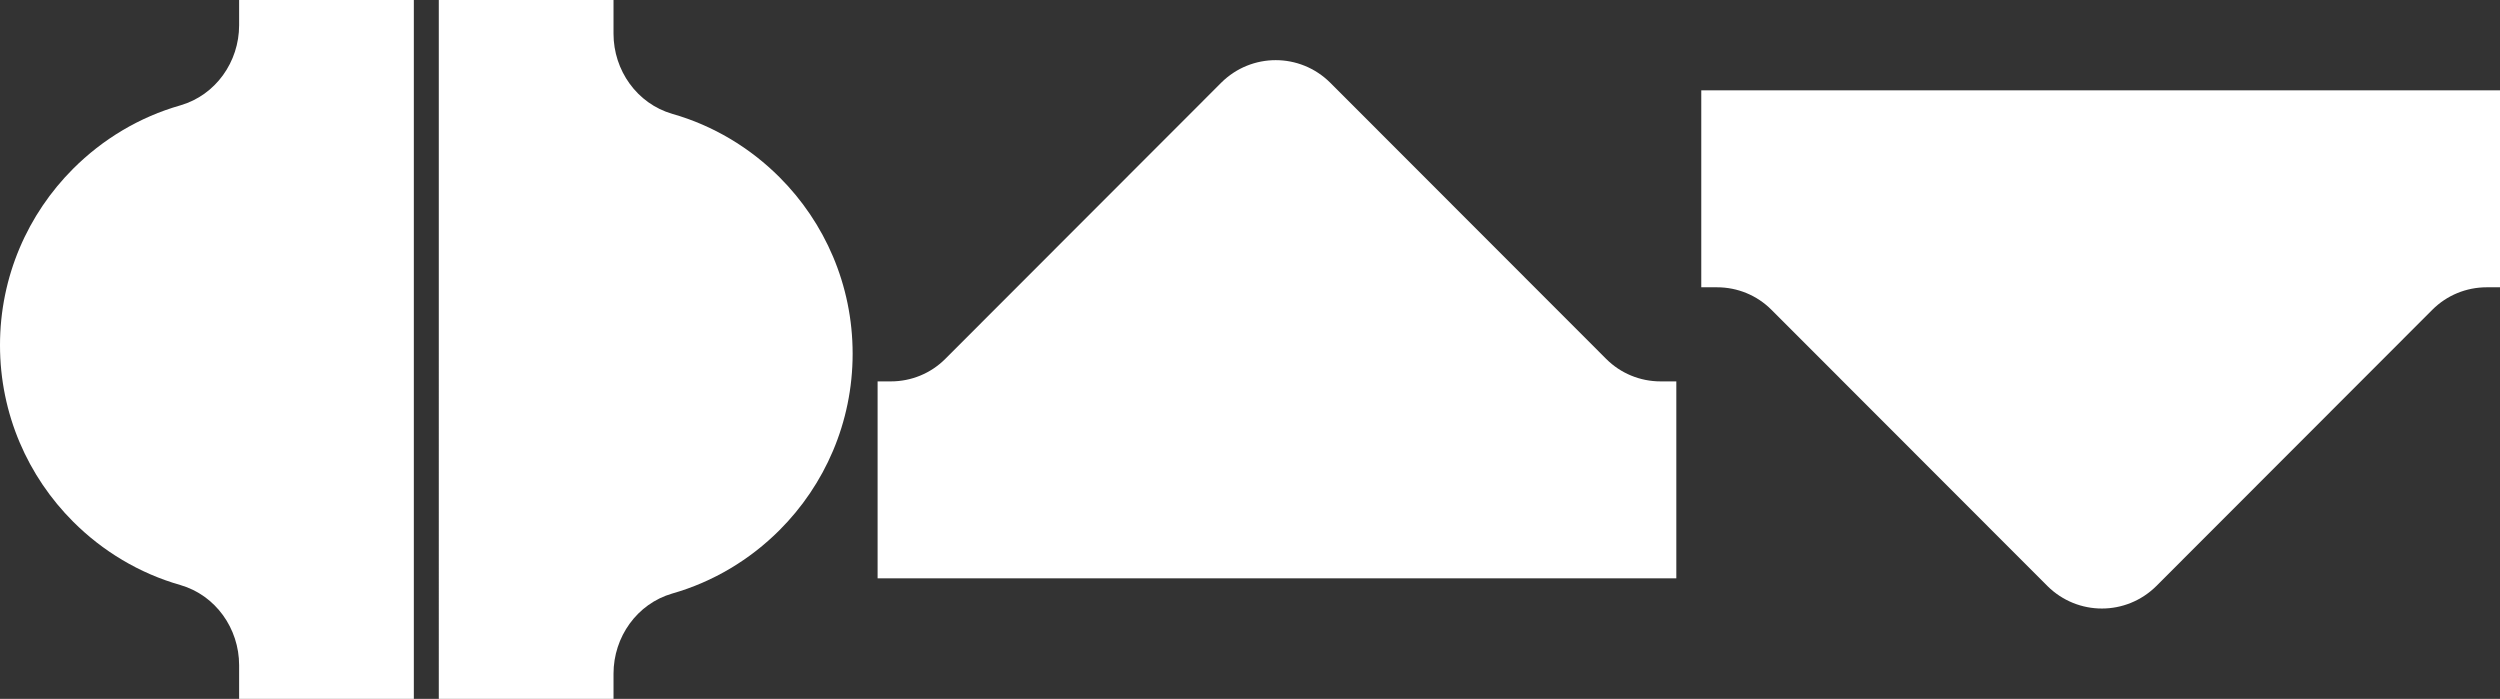
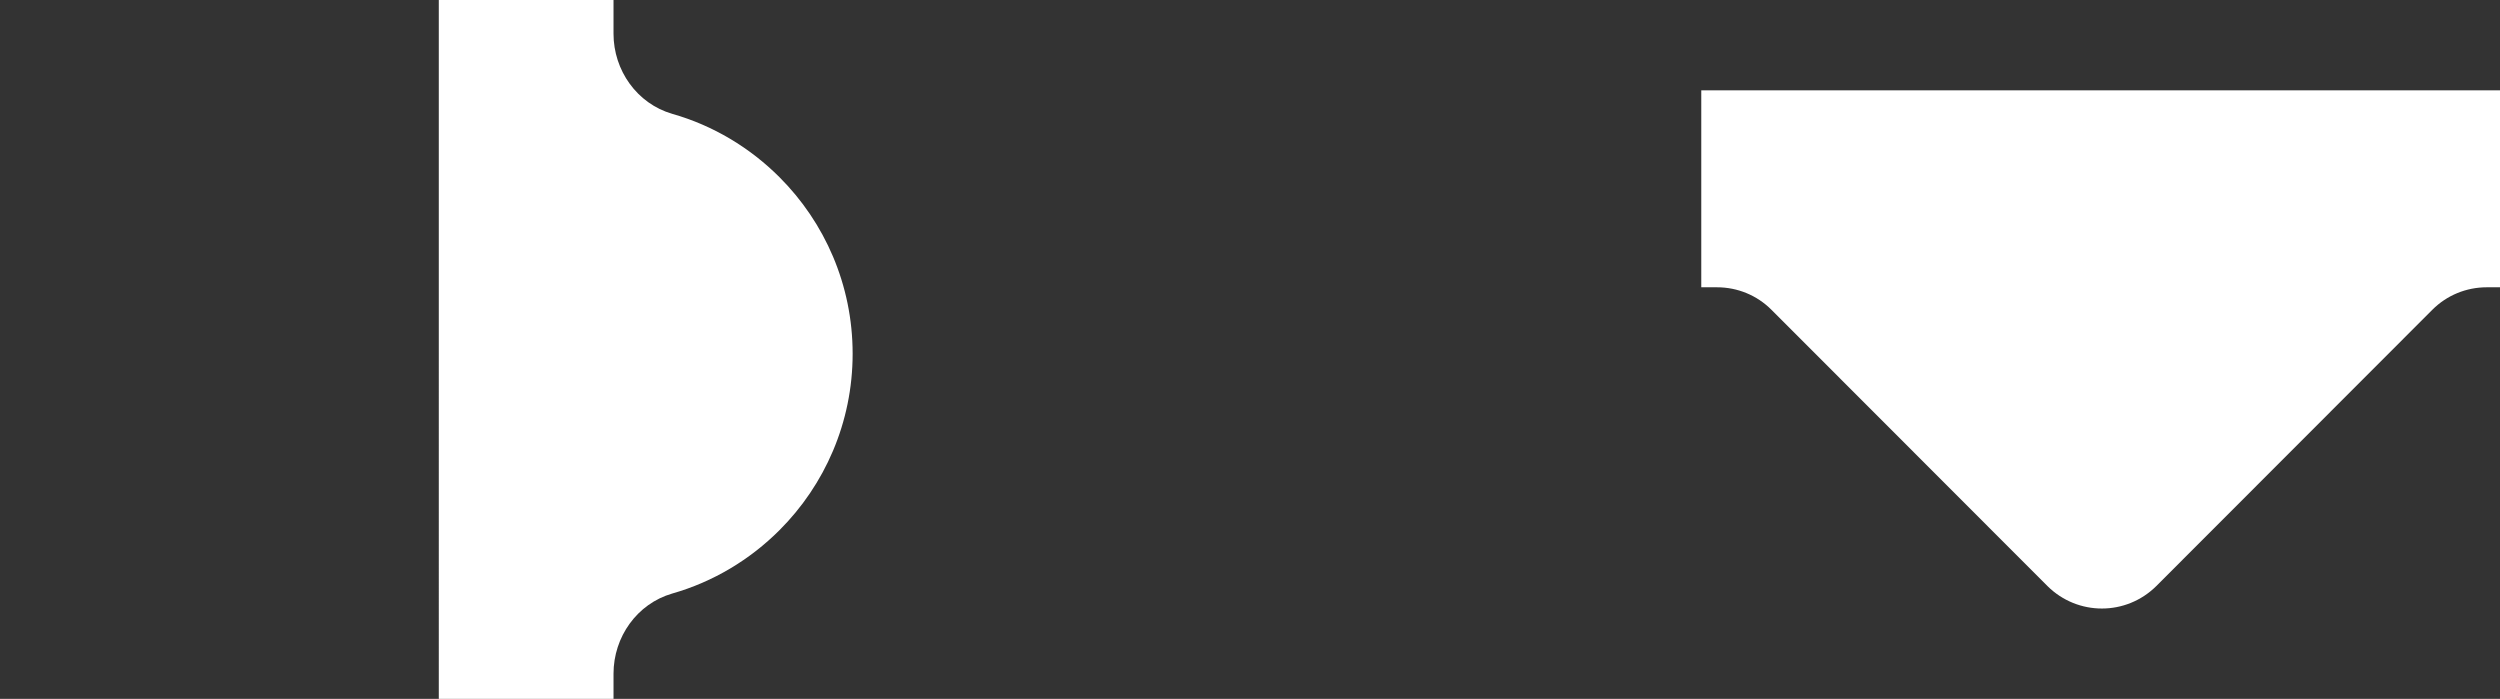
<svg xmlns="http://www.w3.org/2000/svg" id="_Слой_2" data-name="Слой 2" viewBox="0 0 100.16 28">
  <rect x="0" y="0" width="100.16" height="28" fill="#333333" stroke="none" />
  <defs>
    <style>
      .cls-1 {
        fill: #fff;
        stroke-width: 0px;
      }
    </style>
  </defs>
  <g id="_Слой_1-2" data-name="Слой 1">
    <path class="cls-1" d="m34.16,14.17c0,2.76-1.12,5.26-2.93,7.07-1.18,1.18-2.65,2.07-4.3,2.54-1.41.41-2.35,1.74-2.35,3.21v1.01h-7V0h7v1.35c0,1.47.94,2.8,2.35,3.21,1.65.47,3.12,1.36,4.3,2.54,1.81,1.81,2.93,4.31,2.93,7.07Z" />
-     <path class="cls-1" d="m0,13.83c0-2.76,1.12-5.26,2.93-7.07,1.18-1.18,2.65-2.07,4.3-2.54,1.41-.41,2.35-1.74,2.35-3.21V0h7v28h-7v-1.35c0-1.47-.94-2.8-2.35-3.21-1.65-.47-3.12-1.36-4.3-2.54-1.81-1.81-2.93-4.31-2.93-7.07Z" />
    <path class="cls-1" d="m100.16,3.62v7.89h-.53c-.82,0-1.6.32-2.18.9l-11.06,11.07c-1.21,1.2-3.15,1.2-4.36,0l-11.06-11.07c-.58-.58-1.36-.9-2.18-.9h-.63V3.62h32Z" />
-     <path class="cls-1" d="m35.16,23.17v-7.89h.53c.82,0,1.6-.32,2.18-.9l11.06-11.07c1.21-1.2,3.15-1.2,4.36,0l11.06,11.07c.58.58,1.36.9,2.18.9h.63v7.89h-32Z" />
  </g>
</svg>